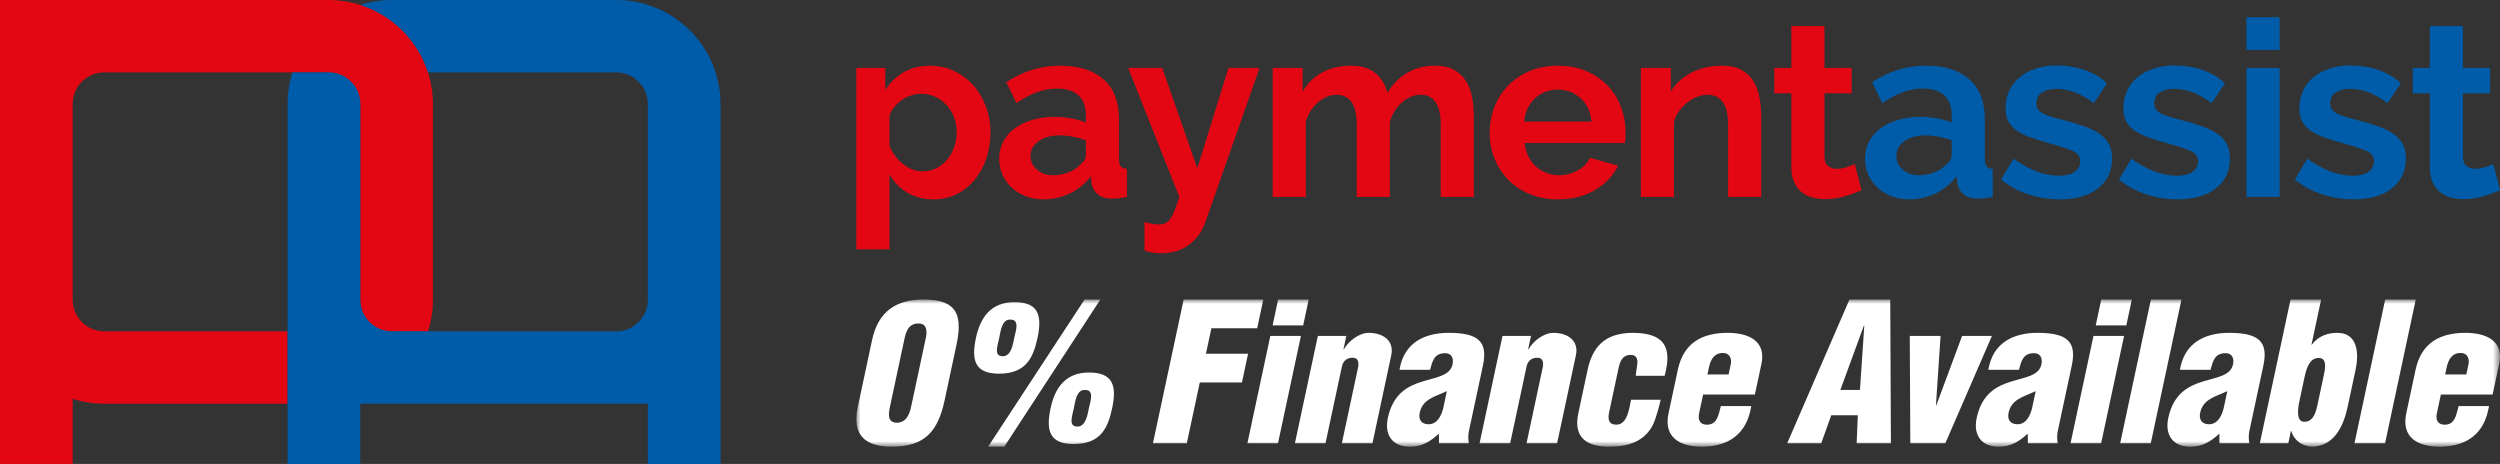
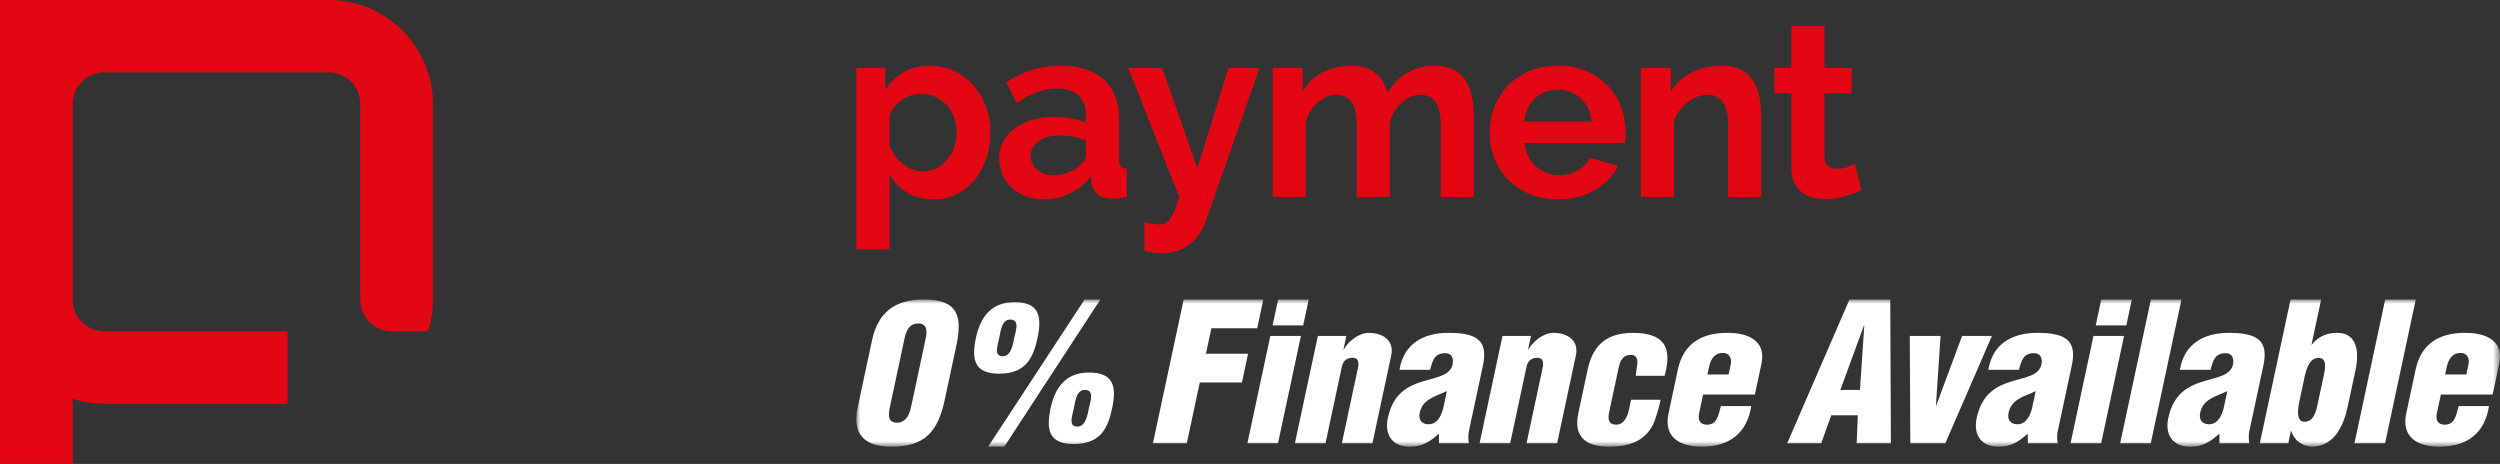
<svg xmlns="http://www.w3.org/2000/svg" xmlns:xlink="http://www.w3.org/1999/xlink" width="291px" height="54px" viewBox="0 0 291 54" version="1.1">
  <rect x="0" y="0" width="291" height="54" fill="#333333" stroke="none" />
  <title>Group 12</title>
  <defs>
    <polygon id="path-1" points="0 0 191.321 0 191.321 17.133 0 17.133" />
  </defs>
  <g id="Page-1" stroke="none" stroke-width="1" fill="none" fill-rule="evenodd">
    <g id="Extra-Large-Copy" transform="translate(-320, -1250)">
      <g id="Group-12" transform="translate(320, 1250)">
        <path d="M38.252,0 L0,0 L0,54 L8.459,54 L8.459,46.422 C9.621,46.792 10.858,46.993 12.141,46.993 L33.477,46.993 L33.477,38.568 L12.141,38.568 C10.11,38.568 8.459,36.922 8.459,34.898 L8.459,12.095 C8.459,10.072 10.11,8.425 12.141,8.425 L38.252,8.425 C40.283,8.425 41.934,10.072 41.934,12.095 L41.934,20.692 L41.934,31.96 L41.934,34.898 C41.934,36.922 43.587,38.568 45.618,38.568 L49.818,38.568 C50.191,37.411 50.391,36.178 50.391,34.898 L50.391,20.692 L50.391,12.095 C50.391,5.425 44.945,0 38.252,0" id="Fill-1" fill="#E30613" />
-         <path d="M71.729,0 L45.618,0 C44.334,0 43.097,0.201 41.936,0.571 C45.672,1.759 48.627,4.703 49.82,8.425 L71.729,8.425 C73.76,8.425 75.411,10.072 75.411,12.095 L75.411,34.898 C75.411,36.922 73.76,38.568 71.729,38.568 L45.618,38.568 C43.587,38.568 41.934,36.922 41.934,34.898 L41.934,12.095 C41.934,10.072 40.283,8.425 38.252,8.425 L34.05,8.425 C33.678,9.584 33.476,10.816 33.476,12.095 L33.476,54 L41.934,54 L41.934,46.993 L75.411,46.993 L75.411,54 L83.868,54 L83.868,12.095 C83.868,5.425 78.422,0 71.729,0" id="Fill-3" fill="#005CA9" />
        <path d="M212.367,18.192 L212.367,10.857 L215.53,10.857 L215.53,7.905 L212.367,7.905 L212.367,3.036 L208.514,3.036 L208.514,7.905 L206.527,7.905 L206.527,10.857 L208.514,10.857 L208.514,19.482 C208.514,20.15 208.618,20.718 208.829,21.186 C209.041,21.655 209.323,22.037 209.677,22.332 C210.031,22.628 210.444,22.843 210.914,22.978 C211.383,23.111 211.888,23.177 212.425,23.177 C213.25,23.177 214.035,23.063 214.783,22.833 C215.53,22.604 216.164,22.374 216.68,22.146 L215.905,19.109 C215.674,19.204 215.368,19.318 214.985,19.453 C214.601,19.588 214.208,19.652 213.806,19.652 C213.402,19.652 213.062,19.543 212.784,19.323 C212.506,19.104 212.367,18.727 212.367,18.192 L212.367,18.192 Z M201.15,22.92 L205.003,22.92 L205.003,13.55 C205.003,12.824 204.941,12.108 204.816,11.401 C204.692,10.696 204.467,10.065 204.141,9.511 C203.815,8.957 203.355,8.507 202.76,8.164 C202.166,7.82 201.398,7.648 200.46,7.648 C199.136,7.648 197.949,7.916 196.893,8.451 C195.839,8.984 195.033,9.731 194.477,10.685 L194.477,7.905 L190.997,7.905 L190.997,22.92 L194.852,22.92 L194.852,14.152 C194.985,13.694 195.196,13.274 195.483,12.891 C195.772,12.509 196.092,12.18 196.446,11.904 C196.802,11.626 197.18,11.411 197.582,11.258 C197.986,11.105 198.378,11.03 198.763,11.03 C199.511,11.03 200.094,11.306 200.517,11.86 C200.938,12.414 201.15,13.293 201.15,14.496 L201.15,22.92 Z M189.199,16.071 C189.209,15.843 189.214,15.604 189.214,15.355 C189.214,14.343 189.036,13.37 188.68,12.432 C188.326,11.497 187.809,10.675 187.128,9.969 C186.447,9.262 185.623,8.698 184.654,8.279 C183.686,7.858 182.589,7.648 181.362,7.648 C180.134,7.648 179.027,7.858 178.04,8.279 C177.051,8.698 176.212,9.267 175.523,9.983 C174.832,10.699 174.305,11.531 173.94,12.475 C173.576,13.421 173.394,14.43 173.394,15.499 C173.394,16.53 173.581,17.513 173.956,18.449 C174.33,19.386 174.861,20.206 175.552,20.914 C176.242,21.621 177.076,22.18 178.055,22.591 C179.032,23.002 180.125,23.206 181.333,23.206 C183.02,23.206 184.473,22.838 185.691,22.103 C186.908,21.367 187.794,20.428 188.35,19.281 L185.043,18.364 C184.793,18.976 184.329,19.467 183.648,19.84 C182.967,20.211 182.244,20.399 181.477,20.399 C180.977,20.399 180.498,20.312 180.038,20.14 C179.578,19.968 179.166,19.721 178.801,19.395 C178.437,19.071 178.141,18.679 177.91,18.221 C177.68,17.762 177.537,17.237 177.479,16.644 L189.127,16.644 C189.166,16.492 189.19,16.301 189.199,16.071 L189.199,16.071 Z M185.245,14.152 L177.42,14.152 C177.46,13.598 177.59,13.092 177.809,12.633 C178.029,12.175 178.313,11.785 178.657,11.459 C179.003,11.134 179.402,10.881 179.852,10.699 C180.302,10.518 180.786,10.428 181.304,10.428 C182.358,10.428 183.255,10.767 183.994,11.444 C184.731,12.122 185.149,13.025 185.245,14.152 L185.245,14.152 Z M167.7,22.92 L171.553,22.92 L171.553,13.55 C171.553,12.824 171.492,12.108 171.367,11.401 C171.242,10.696 171.016,10.065 170.691,9.511 C170.366,8.957 169.904,8.507 169.31,8.164 C168.717,7.82 167.959,7.648 167.038,7.648 C165.83,7.648 164.756,7.921 163.816,8.464 C162.877,9.01 162.1,9.797 161.488,10.828 C161.296,9.93 160.855,9.177 160.164,8.565 C159.474,7.953 158.495,7.648 157.231,7.648 C155.984,7.648 154.877,7.91 153.908,8.435 C152.94,8.962 152.178,9.71 151.622,10.685 L151.622,7.905 L148.142,7.905 L148.142,22.92 L151.997,22.92 L151.997,14.152 C152.283,13.216 152.769,12.461 153.448,11.889 C154.129,11.316 154.842,11.03 155.592,11.03 C156.319,11.03 156.89,11.306 157.303,11.86 C157.715,12.414 157.92,13.293 157.92,14.496 L157.92,22.92 L161.775,22.92 L161.775,14.181 C162.063,13.245 162.542,12.485 163.212,11.904 C163.885,11.321 164.603,11.03 165.37,11.03 C166.099,11.03 166.669,11.306 167.081,11.86 C167.493,12.414 167.7,13.293 167.7,14.496 L167.7,22.92 Z M140.291,25.899 L146.618,7.905 L142.994,7.905 L139.37,19.596 L135.286,7.905 L131.317,7.905 L137.271,22.92 C137.079,23.55 136.896,24.075 136.723,24.496 C136.55,24.916 136.378,25.245 136.207,25.485 C136.034,25.722 135.842,25.889 135.632,25.984 C135.419,26.08 135.19,26.129 134.94,26.129 C134.728,26.129 134.47,26.104 134.164,26.056 C133.857,26.008 133.541,25.937 133.216,25.843 L133.216,29.167 C133.56,29.281 133.89,29.361 134.206,29.41 C134.525,29.456 134.834,29.482 135.142,29.482 C136.446,29.482 137.538,29.146 138.421,28.478 C139.303,27.81 139.926,26.949 140.291,25.899 L140.291,25.899 Z M129.476,23.121 C129.955,23.121 130.521,23.053 131.173,22.92 L131.173,19.652 C130.846,19.635 130.612,19.538 130.468,19.368 C130.324,19.196 130.252,18.907 130.252,18.507 L130.252,13.837 C130.252,11.832 129.652,10.298 128.454,9.238 C127.256,8.178 125.575,7.648 123.407,7.648 C121.164,7.648 119.073,8.289 117.138,9.567 L118.317,12.003 C119.121,11.449 119.908,11.03 120.674,10.743 C121.441,10.457 122.228,10.312 123.034,10.312 C124.144,10.312 124.983,10.581 125.551,11.115 C126.115,11.65 126.398,12.414 126.398,13.407 L126.398,14.266 C125.9,14.057 125.33,13.895 124.687,13.779 C124.045,13.665 123.388,13.607 122.717,13.607 C121.778,13.607 120.914,13.728 120.127,13.966 C119.341,14.205 118.666,14.536 118.101,14.955 C117.535,15.374 117.093,15.886 116.777,16.487 C116.46,17.089 116.303,17.743 116.303,18.449 C116.303,19.138 116.433,19.768 116.691,20.341 C116.95,20.914 117.309,21.415 117.769,21.846 C118.229,22.275 118.777,22.61 119.41,22.848 C120.041,23.087 120.722,23.206 121.451,23.206 C122.544,23.206 123.569,22.978 124.529,22.517 C125.487,22.061 126.302,21.391 126.974,20.513 L127.06,21.343 C127.155,21.878 127.4,22.308 127.794,22.633 C128.186,22.957 128.747,23.121 129.476,23.121 L129.476,23.121 Z M126.398,18.048 C126.398,18.449 126.187,18.812 125.766,19.138 C125.439,19.519 124.983,19.824 124.399,20.055 C123.814,20.283 123.196,20.399 122.544,20.399 C121.816,20.399 121.201,20.184 120.703,19.753 C120.206,19.323 119.956,18.785 119.956,18.135 C119.956,17.447 120.272,16.879 120.905,16.429 C121.537,15.981 122.353,15.756 123.35,15.756 C123.848,15.756 124.367,15.811 124.902,15.915 C125.439,16.02 125.937,16.158 126.398,16.33 L126.398,18.048 Z M114.807,18.449 C115.133,17.495 115.297,16.474 115.297,15.384 C115.297,14.334 115.119,13.336 114.765,12.39 C114.409,11.444 113.921,10.624 113.298,9.925 C112.674,9.23 111.931,8.676 111.069,8.265 C110.205,7.854 109.266,7.648 108.249,7.648 C107.1,7.648 106.083,7.902 105.2,8.406 C104.319,8.914 103.599,9.606 103.043,10.484 L103.043,7.905 L99.679,7.905 L99.679,29.023 L103.534,29.023 L103.534,20.283 C104.032,21.181 104.721,21.894 105.604,22.419 C106.485,22.944 107.52,23.206 108.71,23.206 C109.669,23.206 110.551,23.007 111.356,22.604 C112.161,22.204 112.855,21.65 113.442,20.943 C114.026,20.235 114.481,19.405 114.807,18.449 L114.807,18.449 Z M111.356,15.384 C111.356,15.976 111.259,16.549 111.069,17.102 C110.877,17.656 110.609,18.144 110.263,18.565 C109.917,18.984 109.502,19.318 109.012,19.567 C108.523,19.816 107.991,19.939 107.416,19.939 C106.591,19.939 105.823,19.659 105.115,19.095 C104.405,18.531 103.878,17.82 103.534,16.959 L103.534,13.436 C103.666,13.073 103.864,12.739 104.122,12.432 C104.381,12.127 104.673,11.86 105,11.631 C105.325,11.401 105.681,11.226 106.064,11.101 C106.448,10.977 106.821,10.914 107.187,10.914 C107.78,10.914 108.331,11.03 108.84,11.258 C109.348,11.486 109.789,11.803 110.162,12.204 C110.537,12.604 110.828,13.078 111.04,13.622 C111.25,14.167 111.356,14.754 111.356,15.384 L111.356,15.384 Z" id="Fill-5" fill="#E30613" />
-         <path d="M286.686,18.192 L286.686,10.857 L289.849,10.857 L289.849,7.905 L286.686,7.905 L286.686,3.036 L282.833,3.036 L282.833,7.905 L280.846,7.905 L280.846,10.857 L282.833,10.857 L282.833,19.482 C282.833,20.15 282.937,20.718 283.148,21.186 C283.36,21.655 283.642,22.037 283.996,22.332 C284.35,22.628 284.763,22.843 285.233,22.978 C285.704,23.111 286.207,23.177 286.744,23.177 C287.569,23.177 288.354,23.063 289.102,22.833 C289.849,22.604 290.482,22.374 290.999,22.146 L290.224,19.109 C289.993,19.204 289.687,19.318 289.304,19.453 C288.92,19.588 288.527,19.652 288.125,19.652 C287.721,19.652 287.38,19.543 287.103,19.323 C286.824,19.104 286.686,18.727 286.686,18.192 L286.686,18.192 Z M280.042,18.449 C280.042,17.82 279.931,17.28 279.712,16.831 C279.491,16.382 279.146,15.986 278.675,15.642 C278.206,15.298 277.602,14.992 276.865,14.725 C276.126,14.459 275.239,14.19 274.204,13.922 C273.646,13.789 273.183,13.661 272.81,13.535 C272.435,13.412 272.132,13.283 271.903,13.15 C271.672,13.015 271.504,12.864 271.4,12.691 C271.294,12.519 271.241,12.299 271.241,12.032 C271.241,11.44 271.462,11.011 271.903,10.743 C272.343,10.476 272.89,10.341 273.542,10.341 C274.252,10.341 274.966,10.476 275.686,10.743 C276.403,11.011 277.147,11.43 277.914,12.003 L279.467,9.683 C278.643,8.957 277.737,8.432 276.75,8.106 C275.761,7.783 274.702,7.619 273.571,7.619 C272.728,7.619 271.946,7.735 271.227,7.963 C270.509,8.193 269.879,8.522 269.343,8.952 C268.806,9.381 268.389,9.901 268.093,10.513 C267.795,11.125 267.646,11.812 267.646,12.576 C267.646,13.15 267.742,13.641 267.934,14.052 C268.125,14.462 268.431,14.825 268.854,15.141 C269.275,15.456 269.831,15.737 270.522,15.986 C271.212,16.233 272.047,16.492 273.025,16.76 C274.194,17.085 275.038,17.372 275.556,17.619 C276.073,17.868 276.331,18.26 276.331,18.793 C276.331,19.328 276.11,19.739 275.671,20.026 C275.229,20.312 274.625,20.455 273.859,20.455 C272.996,20.455 272.127,20.288 271.255,19.954 C270.384,19.62 269.487,19.127 268.567,18.478 L267.128,20.885 C267.992,21.631 269.027,22.204 270.235,22.604 C271.443,23.007 272.68,23.206 273.944,23.206 C275.823,23.206 277.31,22.782 278.403,21.931 C279.496,21.081 280.042,19.922 280.042,18.449 L280.042,18.449 Z M261.492,22.92 L265.347,22.92 L265.347,7.907 L261.492,7.907 L261.492,22.92 Z M261.492,5.814 L265.347,5.814 L265.347,2.005 L261.492,2.005 L261.492,5.814 Z M259.565,18.449 C259.565,17.82 259.454,17.28 259.233,16.831 C259.013,16.382 258.667,15.986 258.198,15.642 C257.728,15.298 257.124,14.992 256.386,14.725 C255.647,14.459 254.761,14.19 253.726,13.922 C253.17,13.789 252.704,13.661 252.331,13.535 C251.957,13.412 251.655,13.283 251.424,13.15 C251.195,13.015 251.026,12.864 250.921,12.691 C250.815,12.519 250.764,12.299 250.764,12.032 C250.764,11.44 250.983,11.011 251.424,10.743 C251.866,10.476 252.412,10.341 253.064,10.341 C253.774,10.341 254.489,10.476 255.207,10.743 C255.926,11.011 256.669,11.43 257.437,12.003 L258.989,9.683 C258.164,8.957 257.259,8.432 256.272,8.106 C255.283,7.783 254.224,7.619 253.093,7.619 C252.249,7.619 251.467,7.735 250.749,7.963 C250.03,8.193 249.402,8.522 248.865,8.952 C248.328,9.381 247.912,9.901 247.614,10.513 C247.316,11.125 247.168,11.812 247.168,12.576 C247.168,13.15 247.263,13.641 247.455,14.052 C247.647,14.462 247.955,14.825 248.375,15.141 C248.798,15.456 249.354,15.737 250.044,15.986 C250.735,16.233 251.568,16.492 252.547,16.76 C253.715,17.085 254.561,17.372 255.077,17.619 C255.596,17.868 255.854,18.26 255.854,18.793 C255.854,19.328 255.633,19.739 255.192,20.026 C254.751,20.312 254.148,20.455 253.38,20.455 C252.518,20.455 251.65,20.288 250.778,19.954 C249.905,19.62 249.009,19.127 248.088,18.478 L246.649,20.885 C247.513,21.631 248.548,22.204 249.756,22.604 C250.964,23.007 252.201,23.206 253.467,23.206 C255.346,23.206 256.833,22.782 257.924,21.931 C259.018,21.081 259.565,19.922 259.565,18.449 L259.565,18.449 Z M245.845,18.449 C245.845,17.82 245.734,17.28 245.515,16.831 C245.294,16.382 244.948,15.986 244.478,15.642 C244.009,15.298 243.403,14.992 242.666,14.725 C241.929,14.459 241.041,14.19 240.005,13.922 C239.449,13.789 238.984,13.661 238.611,13.535 C238.238,13.412 237.935,13.283 237.704,13.15 C237.475,13.015 237.307,12.864 237.201,12.691 C237.095,12.519 237.044,12.299 237.044,12.032 C237.044,11.44 237.264,11.011 237.704,10.743 C238.146,10.476 238.691,10.341 239.345,10.341 C240.053,10.341 240.768,10.476 241.487,10.743 C242.206,11.011 242.95,11.43 243.716,12.003 L245.27,9.683 C244.445,8.957 243.539,8.432 242.551,8.106 C241.564,7.783 240.505,7.619 239.374,7.619 C238.529,7.619 237.749,7.735 237.03,7.963 C236.31,8.193 235.682,8.522 235.145,8.952 C234.607,9.381 234.192,9.901 233.894,10.513 C233.596,11.125 233.447,11.812 233.447,12.576 C233.447,13.15 233.543,13.641 233.736,14.052 C233.928,14.462 234.234,14.825 234.657,15.141 C235.078,15.456 235.634,15.737 236.325,15.986 C237.015,16.233 237.85,16.492 238.827,16.76 C239.995,17.085 240.84,17.372 241.357,17.619 C241.875,17.868 242.134,18.26 242.134,18.793 C242.134,19.328 241.913,19.739 241.473,20.026 C241.032,20.312 240.428,20.455 239.662,20.455 C238.797,20.455 237.93,20.288 237.057,19.954 C236.185,19.62 235.288,19.127 234.369,18.478 L232.931,20.885 C233.793,21.631 234.828,22.204 236.036,22.604 C237.244,23.007 238.481,23.206 239.747,23.206 C241.626,23.206 243.113,22.782 244.206,21.931 C245.297,21.081 245.845,19.922 245.845,18.449 L245.845,18.449 Z M230.256,23.121 C230.735,23.121 231.302,23.053 231.954,22.92 L231.954,19.652 C231.627,19.635 231.392,19.538 231.249,19.368 C231.105,19.196 231.033,18.907 231.033,18.507 L231.033,13.837 C231.033,11.832 230.433,10.298 229.235,9.238 C228.037,8.178 226.355,7.648 224.187,7.648 C221.944,7.648 219.854,8.289 217.918,9.567 L219.097,12.003 C219.903,11.449 220.689,11.03 221.455,10.743 C222.222,10.457 223.009,10.312 223.815,10.312 C224.927,10.312 225.765,10.581 226.331,11.115 C226.896,11.65 227.178,12.414 227.178,13.407 L227.178,14.266 C226.68,14.057 226.111,13.895 225.467,13.779 C224.826,13.665 224.169,13.607 223.498,13.607 C222.559,13.607 221.695,13.728 220.909,13.966 C220.122,14.205 219.446,14.536 218.882,14.955 C218.315,15.374 217.874,15.886 217.559,16.487 C217.241,17.089 217.084,17.743 217.084,18.449 C217.084,19.138 217.214,19.768 217.472,20.341 C217.73,20.914 218.09,21.415 218.55,21.846 C219.01,22.275 219.558,22.61 220.191,22.848 C220.822,23.087 221.503,23.206 222.232,23.206 C223.325,23.206 224.35,22.978 225.31,22.517 C226.268,22.061 227.082,21.391 227.755,20.513 L227.84,21.343 C227.936,21.878 228.181,22.308 228.574,22.633 C228.966,22.957 229.527,23.121 230.256,23.121 L230.256,23.121 Z M227.178,18.048 C227.178,18.449 226.968,18.812 226.547,19.138 C226.22,19.519 225.765,19.824 225.18,20.055 C224.595,20.283 223.977,20.399 223.325,20.399 C222.596,20.399 221.982,20.184 221.484,19.753 C220.986,19.323 220.736,18.785 220.736,18.135 C220.736,17.447 221.053,16.879 221.686,16.429 C222.319,15.981 223.134,15.756 224.131,15.756 C224.629,15.756 225.147,15.811 225.683,15.915 C226.22,16.02 226.718,16.158 227.178,16.33 L227.178,18.048 Z" id="Fill-7" fill="#005CA9" />
        <g id="Group-11" transform="translate(99.679, 34.862)">
          <mask id="mask-2" fill="white">
            <use xlink:href="#path-1" />
          </mask>
          <g id="Clip-10" />
          <path d="M187.204,3.881 C184.445,3.903 182.183,4.951 181.497,8.164 L180.41,13.25 C179.799,16.107 181.815,17.155 184.373,17.133 C187.473,17.089 189.535,15.616 190.041,12.403 L186.503,12.403 C186.212,13.451 186.094,14.634 184.787,14.568 C184.012,14.522 183.822,13.942 183.971,13.25 L184.438,11.065 L190.462,11.065 L191.225,7.496 C191.802,4.796 189.696,3.859 187.204,3.881 L187.204,3.881 Z M187.665,7.496 L187.401,8.722 L184.937,8.722 L185.114,7.897 C185.3,7.027 185.719,6.223 186.727,6.223 C187.644,6.223 187.759,7.05 187.665,7.496 L187.665,7.496 Z M177.943,16.731 L181.517,4.54747351e-13 L177.957,4.54747351e-13 L174.381,16.731 L177.943,16.731 Z M174.512,8.164 C174.932,6.201 174.733,3.881 172.382,3.881 C171.351,3.881 170.209,4.193 169.421,5.263 L169.376,5.263 L170.502,4.54747351e-13 L166.941,4.54747351e-13 L163.365,16.731 L166.68,16.731 L166.984,15.304 L167.03,15.304 C167.364,16.463 168.349,17.089 169.482,17.133 C172.1,17.044 173.133,14.612 173.587,12.494 L174.512,8.164 Z M170.808,8.834 L170.117,12.069 C169.946,12.872 169.699,14.232 168.558,14.232 C167.679,14.254 167.723,13.005 167.951,11.934 L168.58,8.989 C168.837,7.786 169.249,6.804 170.213,6.804 C171.243,6.804 170.966,8.098 170.808,8.834 L170.808,8.834 Z M163.776,7.696 C164.361,4.951 163.314,3.881 159.798,3.881 C156.93,3.881 154.573,5.064 154.063,8.186 L157.623,8.186 C157.914,7.138 158.106,6.247 159.405,6.247 C160.121,6.247 160.395,6.848 160.248,7.54 C159.962,8.878 158.383,9.035 156.729,9.547 C155.052,10.061 153.315,10.953 152.709,13.787 C152.285,15.773 153.248,17.133 155.264,17.133 C156.676,17.133 157.55,16.598 158.657,15.616 L158.665,16.731 L162.135,16.731 C162.074,16.286 162.039,15.817 162.14,15.348 L163.776,7.696 Z M159.581,10.663 L159.162,12.626 C158.967,13.429 158.51,14.522 157.456,14.522 C156.605,14.522 156.255,13.964 156.421,13.184 C156.602,12.337 157.078,11.89 157.593,11.578 C158.113,11.244 158.782,11.043 159.581,10.663 L159.581,10.663 Z M150.67,16.731 L154.246,4.54747351e-13 L150.685,4.54747351e-13 L147.109,16.731 L150.67,16.731 Z M147.825,3.012 L148.468,4.54747351e-13 L144.907,4.54747351e-13 L144.264,3.012 L147.825,3.012 Z M147.563,4.237 L144.002,4.237 L141.332,16.731 L144.894,16.731 L147.563,4.237 Z M141.474,7.696 C142.06,4.951 141.013,3.881 137.497,3.881 C134.63,3.881 132.272,5.064 131.762,8.186 L135.323,8.186 C135.613,7.138 135.803,6.247 137.102,6.247 C137.819,6.247 138.094,6.848 137.946,7.54 C137.66,8.878 136.082,9.035 134.426,9.547 C132.749,10.061 131.013,10.953 130.407,13.787 C129.983,15.773 130.948,17.133 132.961,17.133 C134.373,17.133 135.249,16.598 136.354,15.616 L136.363,16.731 L139.834,16.731 C139.773,16.286 139.739,15.817 139.838,15.348 L141.474,7.696 Z M137.278,10.663 L136.859,12.626 C136.666,13.429 136.207,14.522 135.155,14.522 C134.305,14.522 133.954,13.964 134.12,13.184 C134.301,12.337 134.777,11.89 135.292,11.578 C135.81,11.244 136.481,11.043 137.278,10.663 L137.278,10.663 Z M126.757,16.731 L132.183,4.237 L128.711,4.237 L125.709,12.315 L125.664,12.315 L126.203,4.237 L122.619,4.237 L122.682,16.731 L126.757,16.731 Z M116.435,16.731 L120.422,16.731 L120.346,4.54747351e-13 L115.599,4.54747351e-13 L108.351,16.731 L112.313,16.731 L113.48,13.474 L116.572,13.474 L116.435,16.731 Z M116.82,10.53 L114.536,10.53 L117.28,3.034 L117.325,3.034 L116.82,10.53 Z M105.352,7.496 C105.928,4.796 103.822,3.859 101.331,3.881 C98.571,3.903 96.309,4.951 95.623,8.164 L94.537,13.25 C93.926,16.107 95.941,17.155 98.499,17.133 C101.599,17.089 103.661,15.616 104.168,12.403 L100.629,12.403 C100.338,13.451 100.22,14.634 98.913,14.568 C98.138,14.522 97.95,13.942 98.097,13.25 L98.564,11.065 L104.588,11.065 L105.352,7.496 Z M101.791,7.496 L101.529,8.722 L99.064,8.722 L99.242,7.897 C99.426,7.027 99.846,6.223 100.853,6.223 C101.77,6.223 101.887,7.05 101.791,7.496 L101.791,7.496 Z M94.085,8.878 C95.021,5.442 93.957,3.925 90.449,3.881 C87.694,3.881 85.809,4.951 85.121,8.164 L84.035,13.25 C83.424,16.107 85.065,17.133 87.617,17.133 C88.155,17.133 88.478,17.089 88.818,17.067 C90.396,16.91 91.893,16.196 92.697,14.634 C93.041,13.964 93.465,12.403 93.623,11.667 L90.174,11.667 C89.973,12.604 89.778,14.568 88.456,14.568 C87.539,14.568 87.458,13.898 87.624,13.117 L88.726,7.963 C88.897,7.16 89.207,6.446 90.124,6.446 C90.663,6.446 90.873,6.714 90.921,7.227 C90.909,7.696 90.783,8.186 90.75,8.655 L90.724,8.878 L94.085,8.878 Z M81.569,16.731 L83.757,6.49 C84.12,4.796 82.815,3.881 81.134,3.881 C80.016,3.881 78.78,4.841 78.24,5.8 L78.195,5.8 L78.527,4.237 L75.213,4.237 L72.544,16.731 L76.104,16.731 L78.012,7.808 C78.151,7.16 78.563,6.804 79.194,6.782 C79.875,6.736 79.993,7.227 79.915,7.808 L78.009,16.731 L81.569,16.731 Z M72.932,7.696 C73.517,4.951 72.47,3.881 68.954,3.881 C66.087,3.881 63.729,5.064 63.219,8.186 L66.779,8.186 C67.07,7.138 67.262,6.247 68.561,6.247 C69.277,6.247 69.551,6.848 69.404,7.54 C69.118,8.878 67.539,9.035 65.885,9.547 C64.206,10.061 62.471,10.953 61.866,13.787 C61.441,15.773 62.405,17.133 64.42,17.133 C65.832,17.133 66.706,16.598 67.813,15.616 L67.82,16.731 L71.291,16.731 C71.23,16.286 71.195,15.817 71.296,15.348 L72.932,7.696 Z M68.737,10.663 L68.318,12.626 C68.123,13.429 67.666,14.522 66.612,14.522 C65.761,14.522 65.411,13.964 65.577,13.184 C65.758,12.337 66.234,11.89 66.749,11.578 C67.269,11.244 67.938,11.043 68.737,10.663 L68.737,10.663 Z M60.074,16.731 L62.262,6.49 C62.625,4.796 61.32,3.881 59.64,3.881 C58.521,3.881 57.285,4.841 56.745,5.8 L56.7,5.8 L57.034,4.237 L53.72,4.237 L51.049,16.731 L54.609,16.731 L56.517,7.808 C56.656,7.16 57.068,6.804 57.699,6.782 C58.38,6.736 58.5,7.227 58.421,7.808 L56.514,16.731 L60.074,16.731 Z M52.01,3.012 L52.654,4.54747351e-13 L49.095,4.54747351e-13 L48.45,3.012 L52.01,3.012 Z M51.749,4.237 L48.188,4.237 L45.519,16.731 L49.079,16.731 L51.749,4.237 Z M46.657,3.346 L47.372,4.54747351e-13 L38.1,4.54747351e-13 L34.524,16.731 L38.466,16.731 L39.977,9.659 L44.882,9.659 L45.596,6.313 L40.692,6.313 L41.327,3.346 L46.657,3.346 Z M29.776,12.649 C30.334,10.039 29.879,8.5 27.078,8.5 C24.392,8.5 23.129,10.216 22.609,12.649 C22.056,15.236 22.457,16.821 25.3,16.821 C28.414,16.821 29.275,14.992 29.776,12.649 L29.776,12.649 Z M27.076,12.604 C26.928,13.295 26.743,14.791 25.735,14.791 C24.659,14.791 25.114,13.608 25.328,12.604 C25.477,11.912 25.612,10.44 26.645,10.53 C27.742,10.53 27.224,11.912 27.076,12.604 L27.076,12.604 Z M17.218,17.133 L28.404,4.54747351e-13 L26.567,4.54747351e-13 L15.336,17.133 L17.218,17.133 Z M21.09,4.461 C21.69,1.65 21.057,0.312 18.392,0.312 C15.705,0.312 14.443,2.03 13.922,4.461 C13.37,7.05 13.77,8.633 16.614,8.633 C19.728,8.633 20.588,6.804 21.09,4.461 L21.09,4.461 Z M18.385,4.438 C18.236,5.13 18.056,6.603 17.048,6.603 C15.974,6.603 16.422,5.442 16.638,4.438 C16.785,3.748 16.925,2.253 17.959,2.342 C19.057,2.342 18.532,3.748 18.385,4.438 L18.385,4.438 Z M11.566,5.688 C12.436,1.94 11.864,4.54747351e-13 7.833,4.54747351e-13 C4.63,4.54747351e-13 2.543,1.382 1.828,4.728 L0.165,12.516 C-0.527,15.751 0.991,17.133 4.127,17.133 C7.956,17.133 9.498,15.371 10.28,11.711 L11.566,5.688 Z M8.032,4.728 L6.425,12.248 C6.3,12.828 6.054,14.3 4.767,14.345 C3.513,14.345 3.751,13.228 3.961,12.248 L5.568,4.728 C5.768,3.792 6.028,2.788 7.238,2.788 C8.581,2.788 8.085,4.484 8.032,4.728 L8.032,4.728 Z" id="Fill-9" fill="#FFFFFF" mask="url(#mask-2)" />
        </g>
      </g>
    </g>
  </g>
</svg>